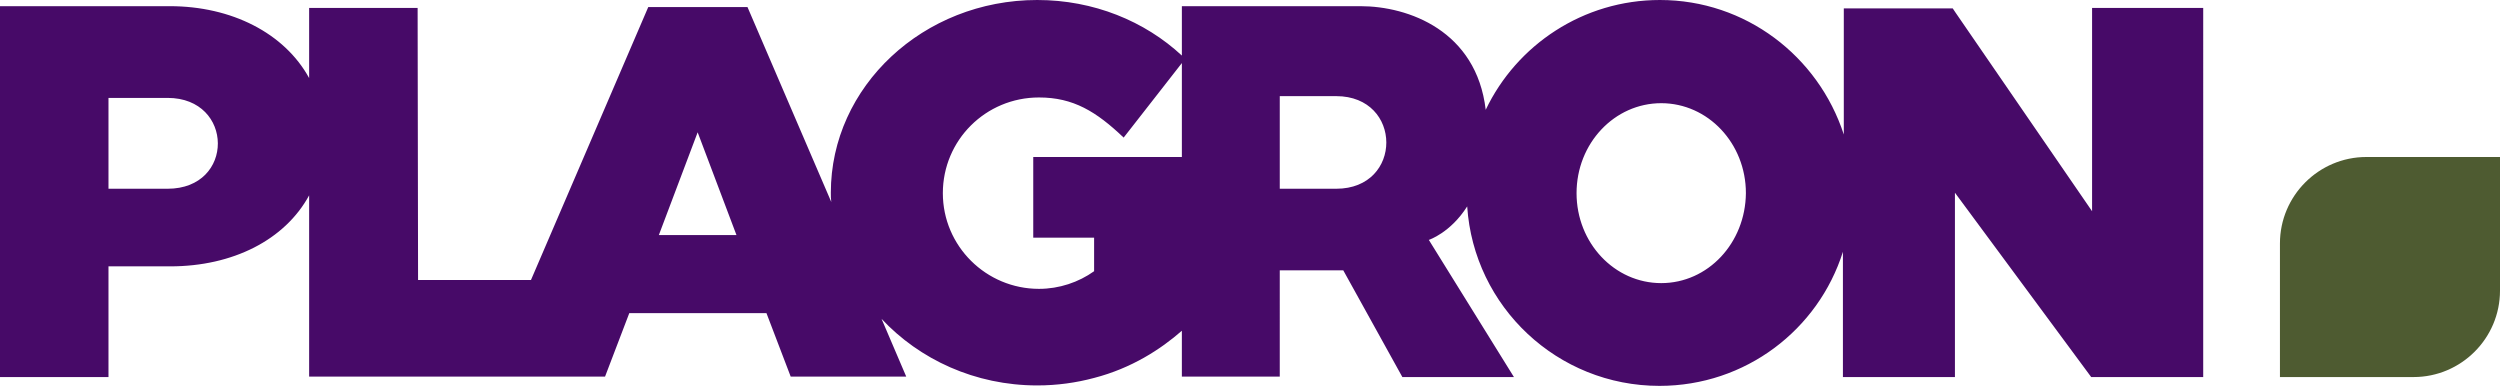
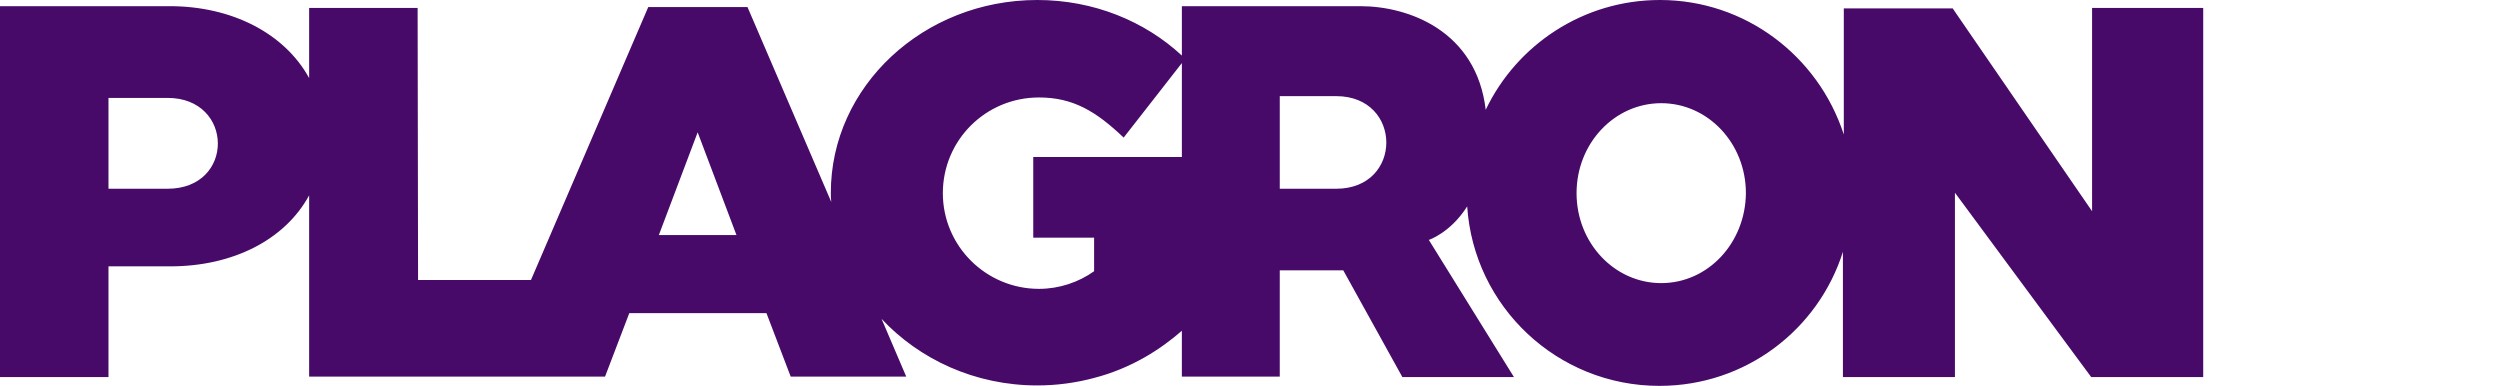
<svg xmlns="http://www.w3.org/2000/svg" version="1.1" id="Laag_1" x="0px" y="0px" viewBox="0 0 566.9 87.5" style="enable-background:new 0 0 566.9 87.5;" xml:space="preserve" width="566.9" height="87.5">
  <style type="text/css">
	.st0{fill:#470A68;}
	.st1{fill:#4E5B31;}
</style>
  <g>
    <path class="st0" d="M474.4,1.8v46.1l-31-45.1l-0.6-0.9h-24h-0.7l0,0v7.6v21C412.3,12.7,395.8,0,376.4,0   c-17.4,0-32.5,10.2-39.5,24.9C334.8,7,319.4,1.4,308.5,1.4h-18.3h-11.1H268v11.2C259.6,4.8,248,0,235.2,0   c-25.8,0-46.8,19.6-46.8,43.7c0,0.7,0,1.4,0.1,2.1l-19-44.2H169h-21.4H147l-26.6,61.9H94.8L94.7,1.8H70.1v15.9   C64.5,7.5,52.5,1.4,38.5,1.4h-14H11.1H0v84.1h24.6V60.4h14c14.2,0,26-6,31.5-16.1v41.1H111l0,0h26.2l5.5-14.4h31.1l5.5,14.4h26.2   l-5.6-13.1c8.6,9.2,21.2,15.1,35.3,15.1c4.5,0,8.8-0.6,12.9-1.7c8.5-2.2,15.1-6.5,19.9-10.7v10.4h22.2V61.3h14.4L318,85.5h25.3   L324,54.4c0,0,4.9-1.6,8.7-7.6c1.5,22.8,20.5,40.7,43.6,40.7c19.5,0,36-12.7,41.6-30.4v28.4h25.4V43.7l30.9,41.8l0,0h25.4v-0.6V1.8   H474.4z M38,42.8H24.6V22.2H38C53.1,22.2,53.3,42.8,38,42.8z M149.4,53.3l8.8-23.3l8.8,23.3H149.4z M268,35.6h-33.7v18.3h13.8v7.6   c-3.5,2.5-7.9,4-12.5,4c-12,0-21.8-9.7-21.8-21.7s9.7-21.7,21.8-21.7c7.8,0,13,3.2,19.2,9.1L268,14.3V35.6z M303,42.8h-12.8v-21   H303C318.1,21.8,318.2,42.8,303,42.8z M376.7,64.2c-10.6,0-19.2-9.1-19.2-20.4s8.6-20.4,19.2-20.4s19.2,9.1,19.2,20.4   C395.8,55.1,387.3,64.2,376.7,64.2z" />
  </g>
-   <path class="st1" d="M536.6,35.6L536.6,35.6L536.6,35.6c-10.8,0-19.6,8.8-19.6,19.6l0,0l0,0v30.3h30.3c10.8,0,19.6-8.8,19.6-19.6  V35.6H536.6z" />
</svg>